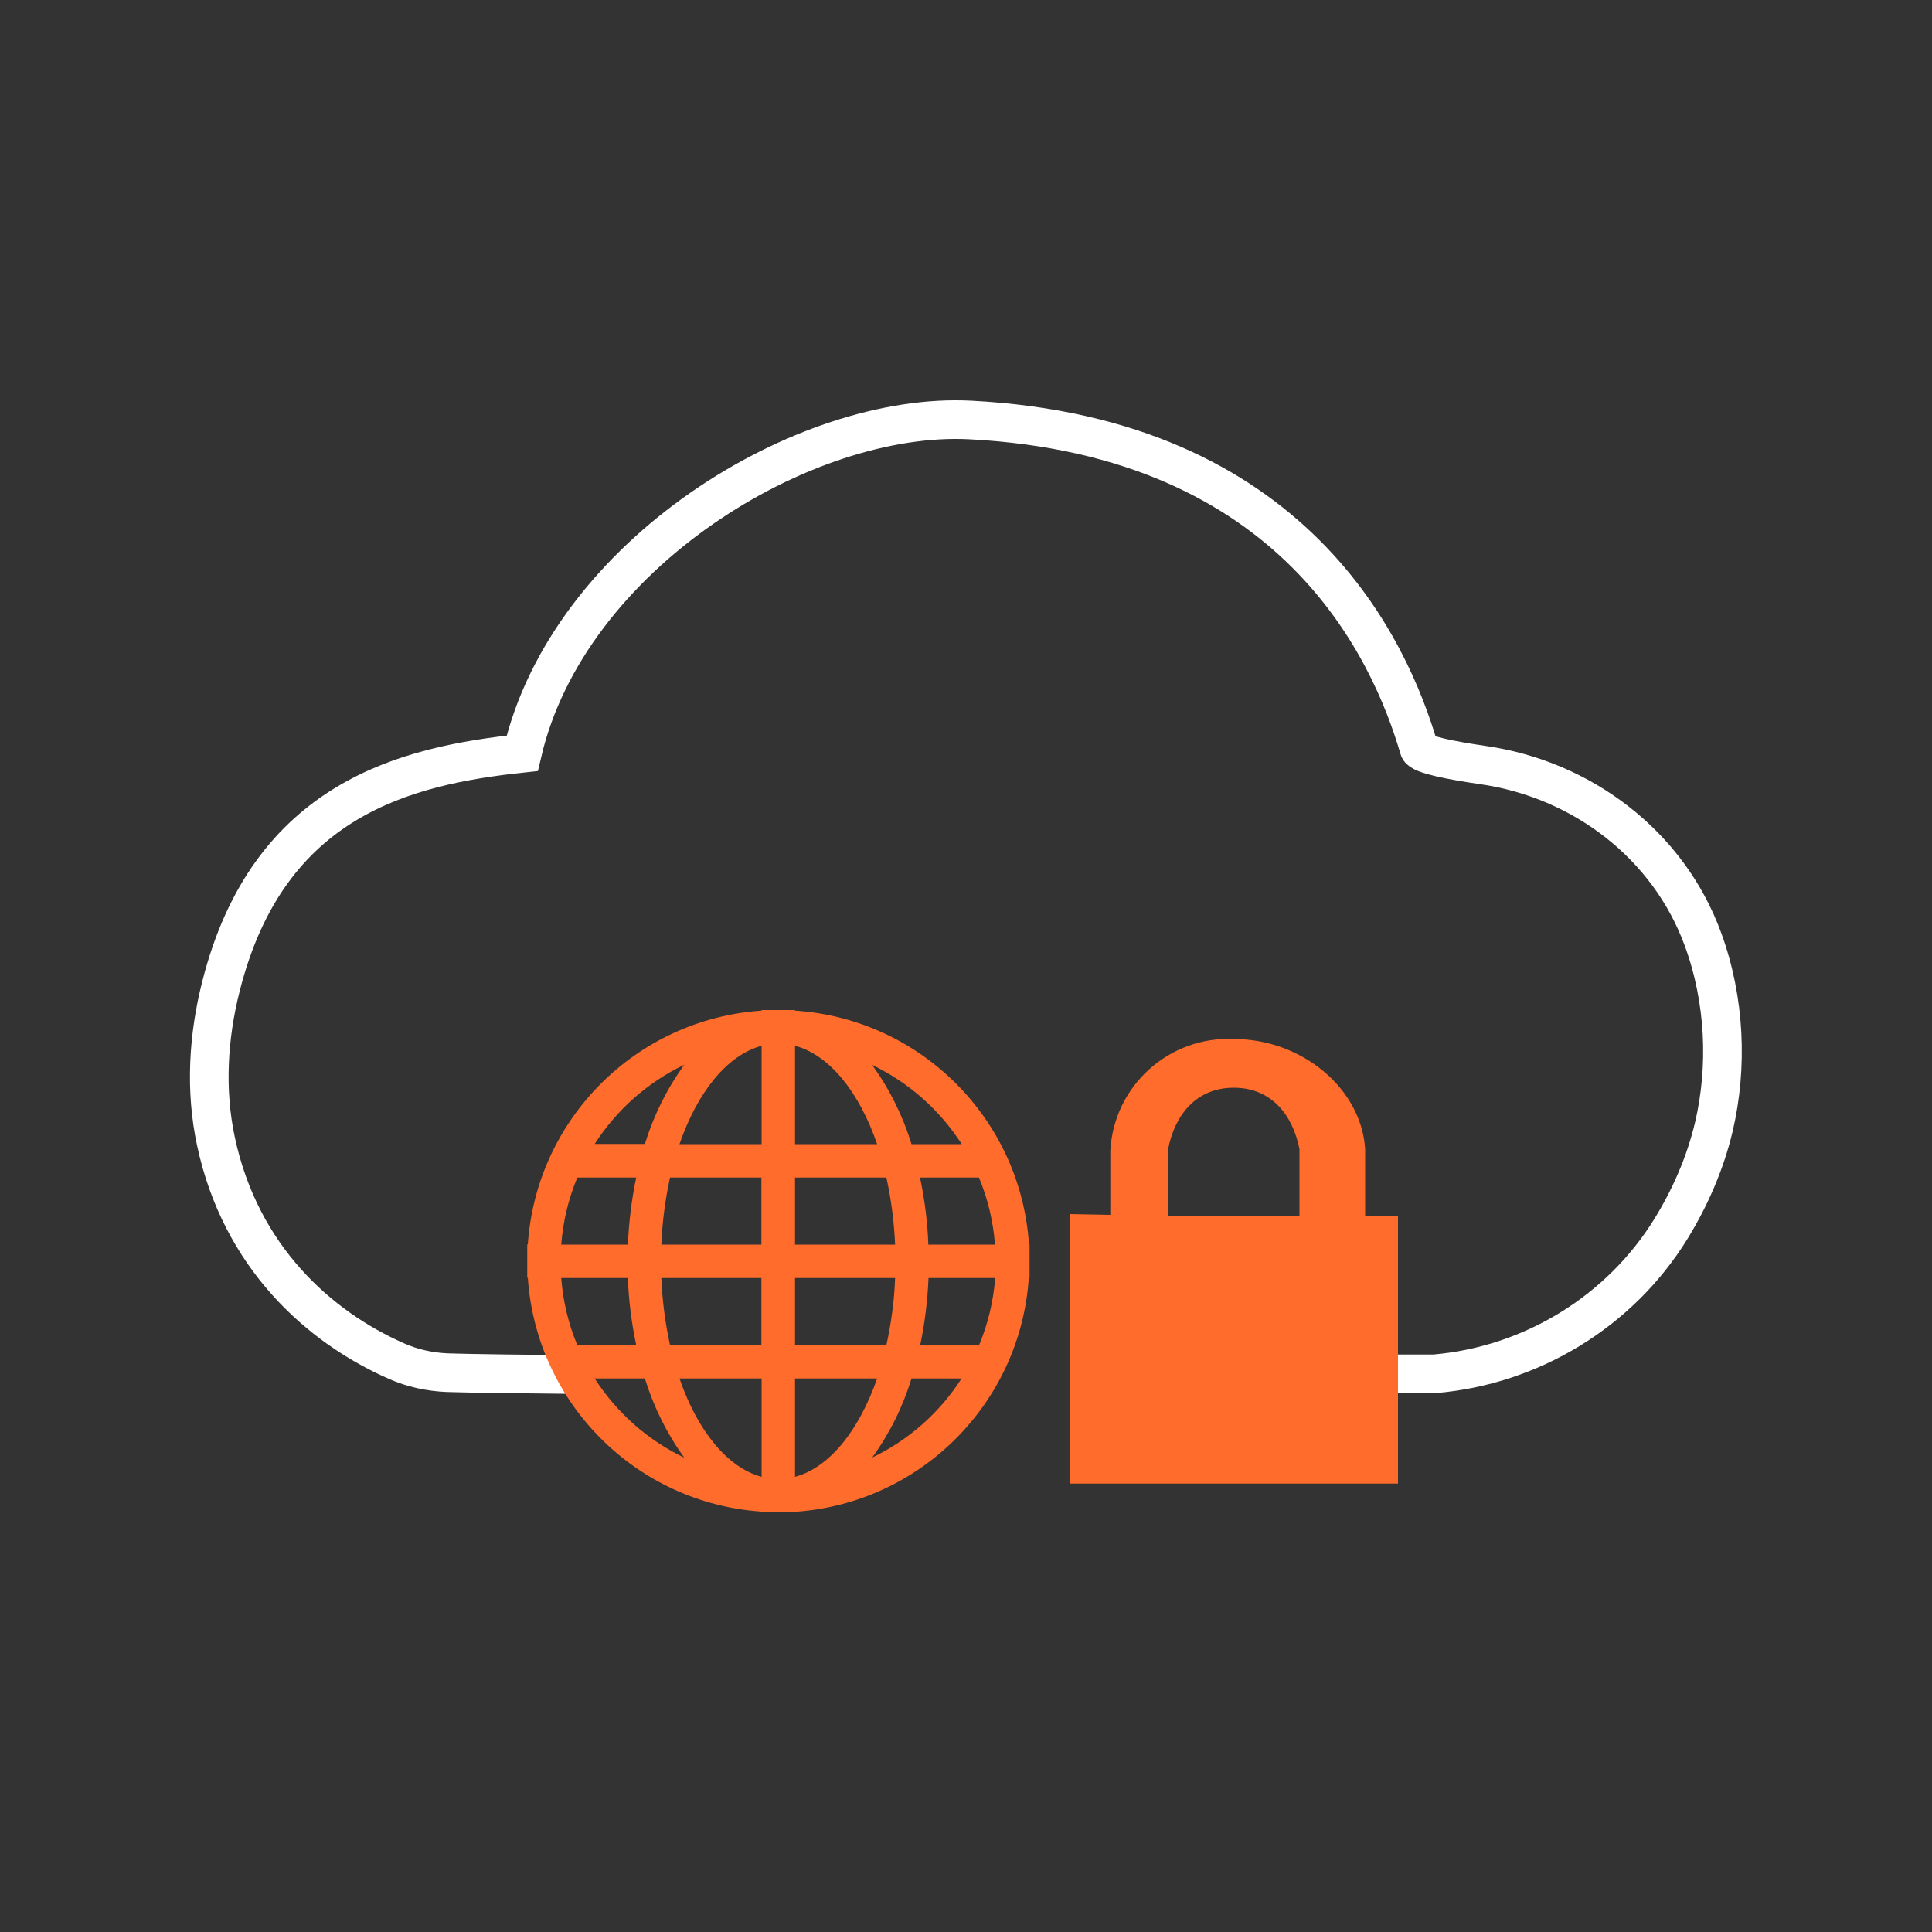
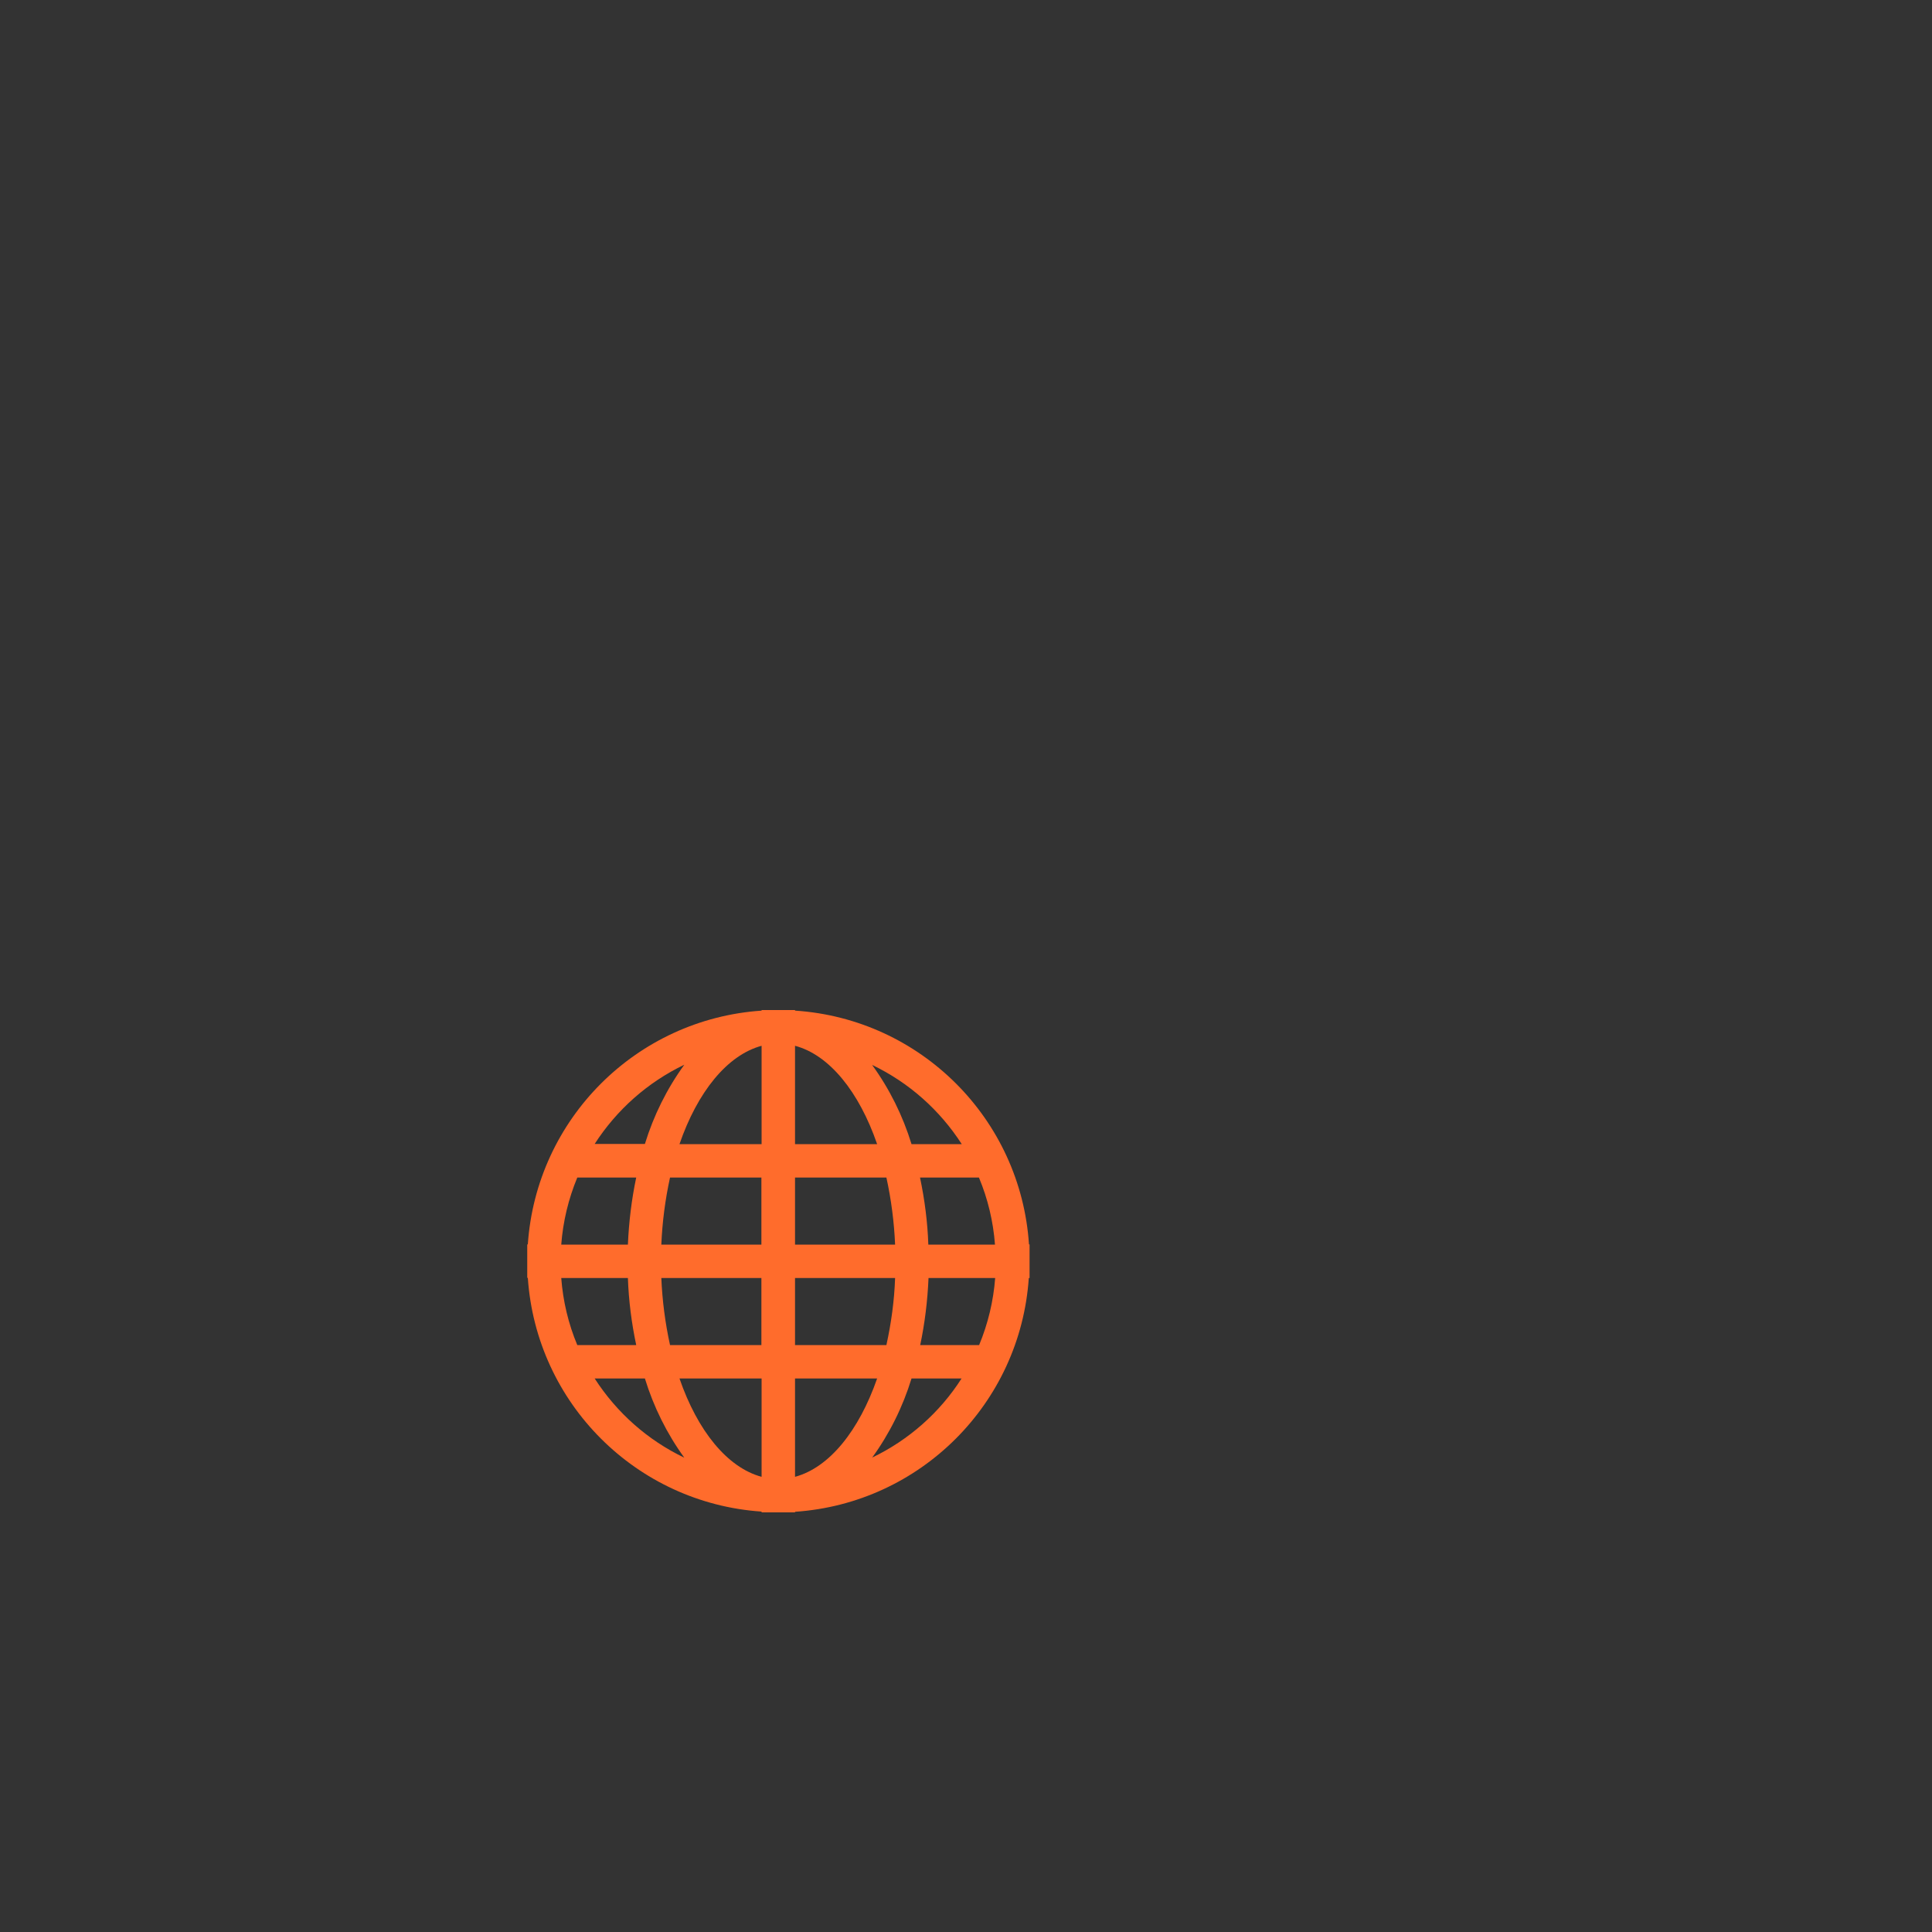
<svg xmlns="http://www.w3.org/2000/svg" id="hybrid-cloud" viewBox="0 0 100 100">
  <rect x="0" y="0" width="100" height="100" fill="#333333" stroke="none" />
-   <path d="m72.18,71.11h2.05c5.02-.42,9.62-3.22,12.26-7.51.96-1.56,1.76-3.34,2.22-5.28.72-3.08.59-6.54-.56-9.69-1.78-4.89-6.24-8.29-11.39-9.03-1.58-.23-3.23-.54-3.31-.85-1.49-5.12-6.43-16.13-23.21-17.01-8.61-.46-20.82,6.94-23.21,17.25-5.98.64-13.13,2.32-15.59,12.05-.67,2.63-.83,5.4-.26,8.05,1.28,5.98,5.34,9.6,9.34,11.36.83.37,1.72.56,2.63.6,1.08.04,4.74.08,6.8.1" fill="none" stroke="#fff" stroke-miterlimit="10" stroke-width="2" />
  <path d="m41.15,52.31v-.03h-1.73v.03c-6.49.44-11.66,5.61-12.1,12.1h-.03v1.73h.03c.44,6.49,5.61,11.66,12.1,12.1v.04h1.73v-.03c6.49-.44,11.66-5.61,12.1-12.1h.04v-1.74h-.03c-.43-6.5-5.61-11.67-12.1-12.1h0Zm-5.73,2.8c-.9,1.24-1.59,2.63-2.04,4.1h-2.6c1.14-1.77,2.74-3.19,4.64-4.1h0Zm-5.54,5.84h3.05c-.24,1.14-.38,2.3-.43,3.47h-3.45c.09-1.19.37-2.36.83-3.47Zm-.83,5.2h3.45c.04,1.17.19,2.33.43,3.47h-3.05c-.46-1.1-.74-2.27-.83-3.47h0Zm1.74,5.2h2.59c.45,1.47,1.14,2.86,2.04,4.1-1.9-.91-3.5-2.33-4.64-4.1h0Zm8.63,5.09c-1.78-.48-3.32-2.39-4.25-5.09h4.25v5.09Zm0-6.82h-4.74c-.25-1.14-.4-2.3-.45-3.47h5.18v3.47h0Zm0-5.2h-5.19c.05-1.17.2-2.33.45-3.47h4.73v3.47h0Zm0-5.2h-4.25c.93-2.7,2.47-4.61,4.25-5.09v5.09h0Zm10.36,0h-2.6c-.45-1.47-1.14-2.86-2.04-4.1,1.9.91,3.5,2.33,4.64,4.1Zm-8.63-5.09c1.78.47,3.32,2.39,4.25,5.09h-4.25v-5.09h0Zm0,6.82h4.73c.25,1.14.4,2.3.45,3.47h-5.18v-3.47h0Zm0,5.2h5.18c-.04,1.17-.2,2.33-.45,3.47h-4.73v-3.47h0Zm0,10.29v-5.09h4.25c-.94,2.7-2.47,4.61-4.25,5.09h0Zm3.99-.99c.9-1.24,1.59-2.63,2.04-4.1h2.59c-1.13,1.77-2.74,3.19-4.64,4.1h0Zm5.53-5.83h-3.04c.24-1.14.38-2.3.43-3.47h3.45c-.09,1.19-.37,2.36-.83,3.47Zm-2.62-5.2c-.04-1.17-.19-2.33-.43-3.47h3.05c.46,1.1.74,2.27.83,3.47h-3.45,0Z" fill="#ff6c2c" fill-rule="evenodd" />
-   <path d="m70.66,62.94v-3.46c-.2-3.18-3.32-5.7-6.77-5.7-3.37-.17-6.25,2.42-6.42,5.8,0,.07,0,3.3,0,3.3l-2.11-.04v13.95h17v-13.85h-1.7Zm-10.2-3.46c.35-1.79,1.47-3.18,3.4-3.18s3.05,1.39,3.4,3.18v3.46h-6.8v-3.46Z" fill="#ff6c2c" fill-rule="evenodd" />
</svg>